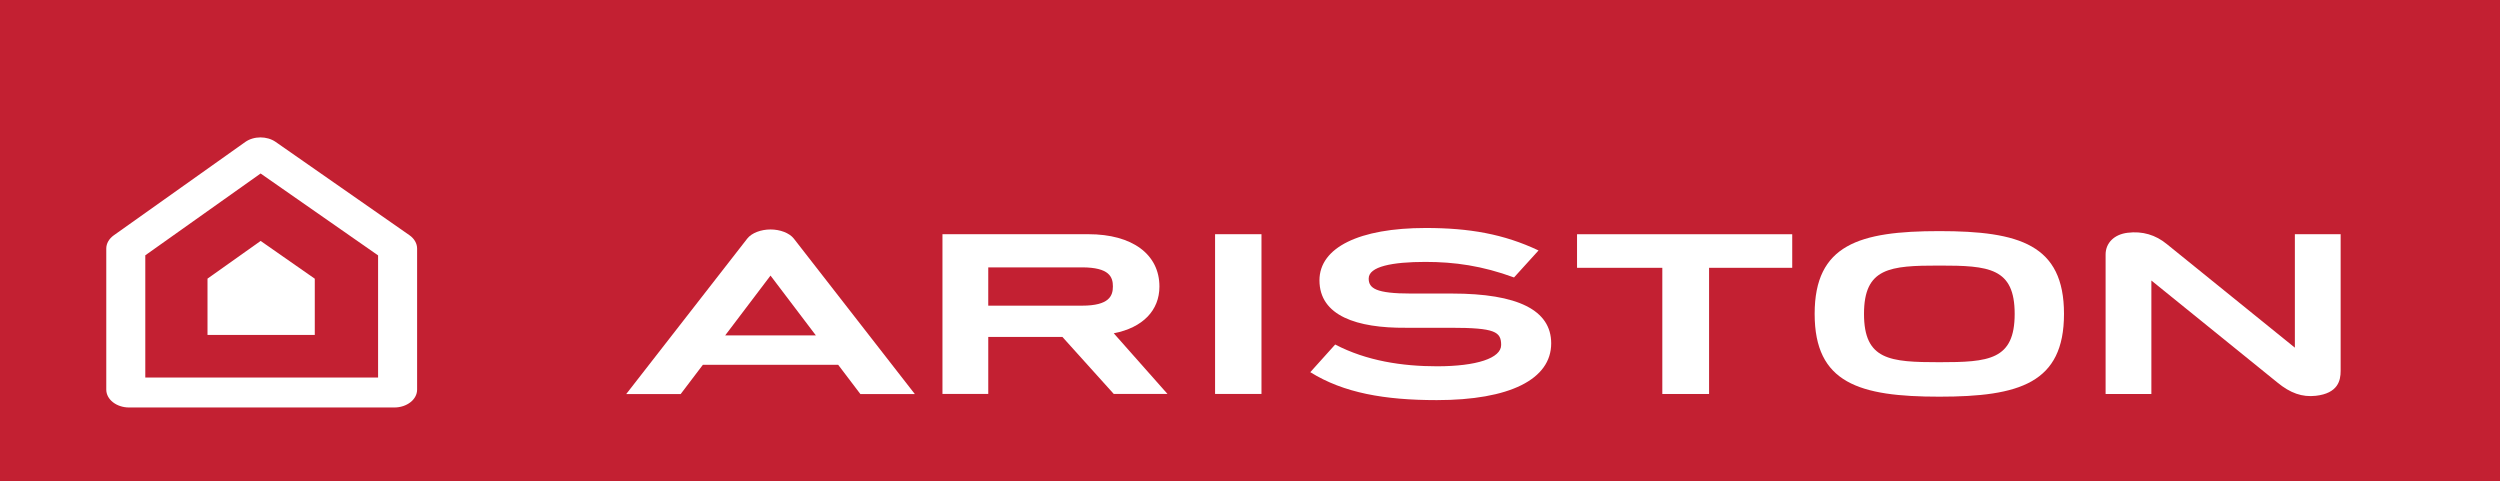
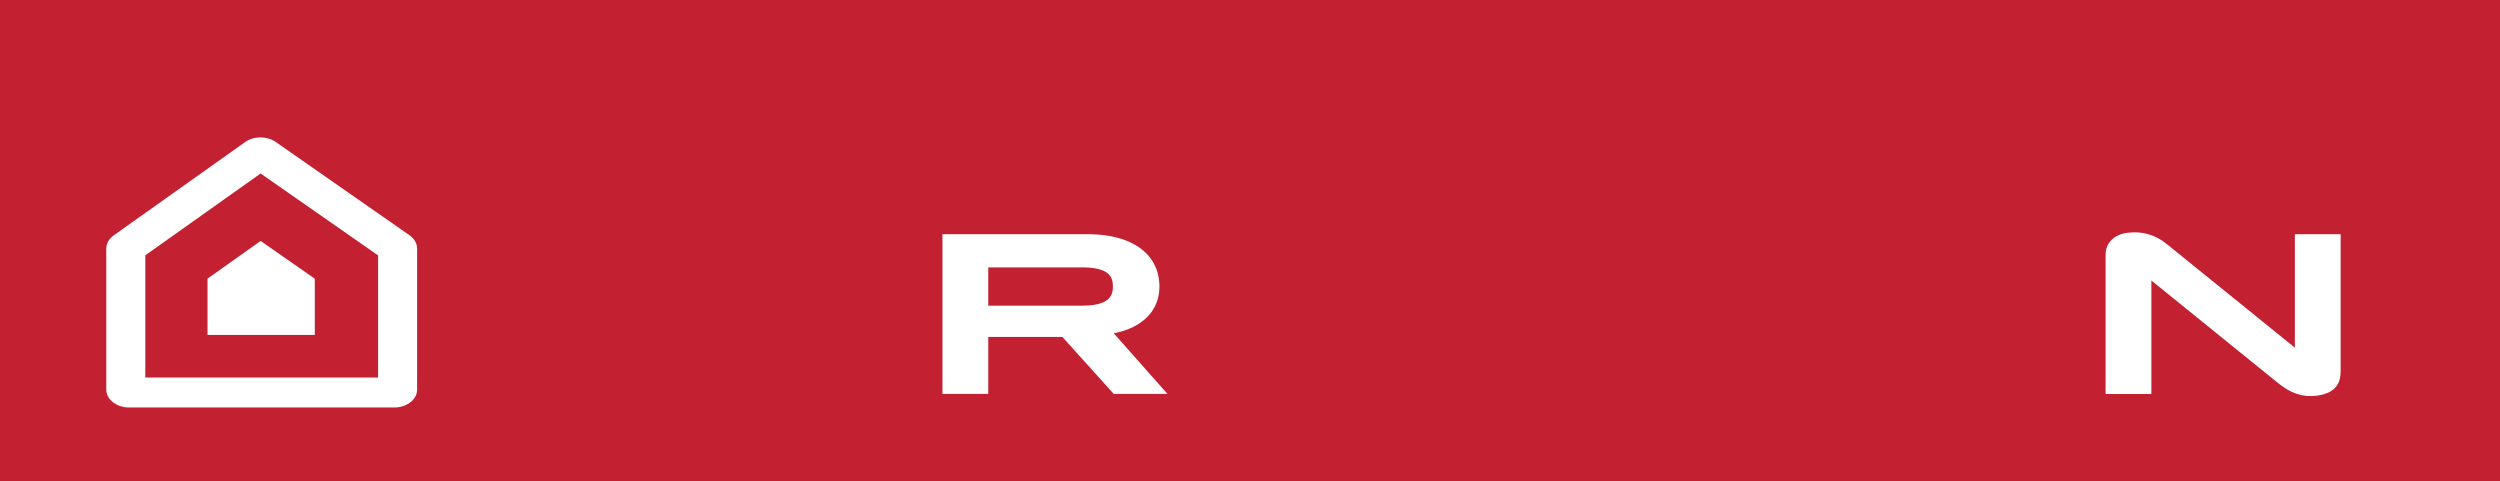
<svg xmlns="http://www.w3.org/2000/svg" version="1.1" id="Layer_1" x="0px" y="0px" width="800px" height="154px" viewBox="-272.976 -63.275 800 154" enable-background="new -272.976 -63.275 800 154" xml:space="preserve">
  <g>
    <polygon fill="#C32032" points="-272.976,90.725 527.024,90.725 527.024,-63.275 -272.976,-63.275  " />
    <path fill="#FFFFFF" d="M-189.581-7.758c7.58,5.292,33.54,23.391,37.592,26.208c0,4.166,0,30.463,0,39.085   c-11.683,0-62.809,0-74.492,0c0-8.631,0-34.986,0-39.114C-222.522,15.614-197.116-2.427-189.581-7.758L-189.581-7.758z    M-194.515-17.826l-42.052,29.853c-1.521,1.087-2.4,2.617-2.4,4.233v45.153c0,3.154,3.281,5.707,7.291,5.707h84.889   c4.01,0,7.285-2.553,7.285-5.707V16.259c0-1.622-0.892-3.183-2.451-4.268l-42.82-29.858   C-187.547-19.795-191.741-19.793-194.515-17.826L-194.515-17.826z" />
    <path fill="#FFFFFF" d="M-189.572,13.824c-3.467,2.459-15.18,10.772-17.001,12.063c0,1.905,0,14.052,0,18.023   c5.385,0,28.943,0,34.328,0c0-3.968,0-16.072,0-17.999C-174.11,24.605-186.072,16.264-189.572,13.824L-189.572,13.824z" />
-     <polygon fill="#FFFFFF" points="231.677,11.679 231.677,22.424 258.966,22.424 258.966,62.8 273.927,62.8 273.927,22.424    300.536,22.424 300.536,11.679  " />
    <path fill="#FFFFFF" d="M461.382,11.679V47.98l-40.94-33.12c-3.632-3.005-7.867-4.235-12.581-3.65   c-4.278,0.516-7.044,3.248-7.044,6.959V62.8h14.648V26.492L455.753,59.1c4.178,3.441,7.962,4.76,12.314,4.282   c7.135-0.799,7.962-4.912,7.962-7.94V11.679H461.382L461.382,11.679z" />
-     <path fill="#FFFFFF" d="M371.719,37.169c0,14.774-8.262,15.463-24.111,15.463c-15.843,0-24.103-0.687-24.103-15.463   c0-14.77,8.26-15.463,24.103-15.463C363.457,21.707,371.719,22.4,371.719,37.169L371.719,37.169z M307.711,37.169   c0,22.163,14.241,26.493,39.891,26.493c25.654,0,39.901-4.33,39.901-26.493c0-22.163-14.241-26.489-39.901-26.489   C321.961,10.683,307.711,15.007,307.711,37.169L307.711,37.169z" />
-     <polygon fill="#FFFFFF" points="130.696,11.669 115.848,11.669 115.848,62.786 130.696,62.786  " />
    <path fill="#FFFFFF" d="M43.266,22.282c2.539,0,29.995,0,29.995,0c8.826,0,9.89,3.133,9.89,6.104c0,2.986-1.148,6.15-9.847,6.15   c0,0-27.497,0-30.041,0C43.266,32.847,43.266,23.975,43.266,22.282L43.266,22.282z M83.429,43.379   c9.33-1.808,14.613-7.365,14.613-14.952c0-10.343-8.712-16.756-22.738-16.756H28.611v51.114h14.655v-18.24h23.728l16.433,18.24   h17.193L83.429,43.379L83.429,43.379z" />
-     <path fill="#FFFFFF" d="M191.662,30.66h-13.109c-11.249,0-13.547-1.672-13.547-4.809c0-3.841,7.538-5.315,18.147-5.315   c9.33,0,18.144,1.228,28.359,4.975l7.842-8.64c-11.139-5.274-22.185-7.19-36.1-7.19c-21.277,0-34.003,6.25-34.003,16.74   c0.003,11.415,12.064,15.307,27.615,15.191h14.429c14.208,0,16.096,1.283,16.096,5.518c0,4.204-7.848,6.807-20.502,6.807   c-11.13,0-22.566-1.719-32.606-6.969c0-0.01-7.965,8.852-7.965,8.852c10.674,6.647,23.812,8.94,40.479,8.94   c23.264,0,36.61-6.628,36.61-18.167C223.407,35.962,212.718,30.66,191.662,30.66L191.662,30.66z" />
-     <path fill="#FFFFFF" d="M-26.412,24.91c0.52,0.698,7.533,9.945,14.515,19.145h-29.022C-40.919,44.052-26.932,25.607-26.412,24.91   L-26.412,24.91L-26.412,24.91z M-26.412,10.154c-3.029,0-6.001,1.09-7.435,2.911l-38.737,49.754h17.428l7.092-9.348H-4.75   l7.092,9.348h17.428l-38.731-49.754C-20.403,11.244-23.375,10.154-26.412,10.154L-26.412,10.154z" />
  </g>
</svg>